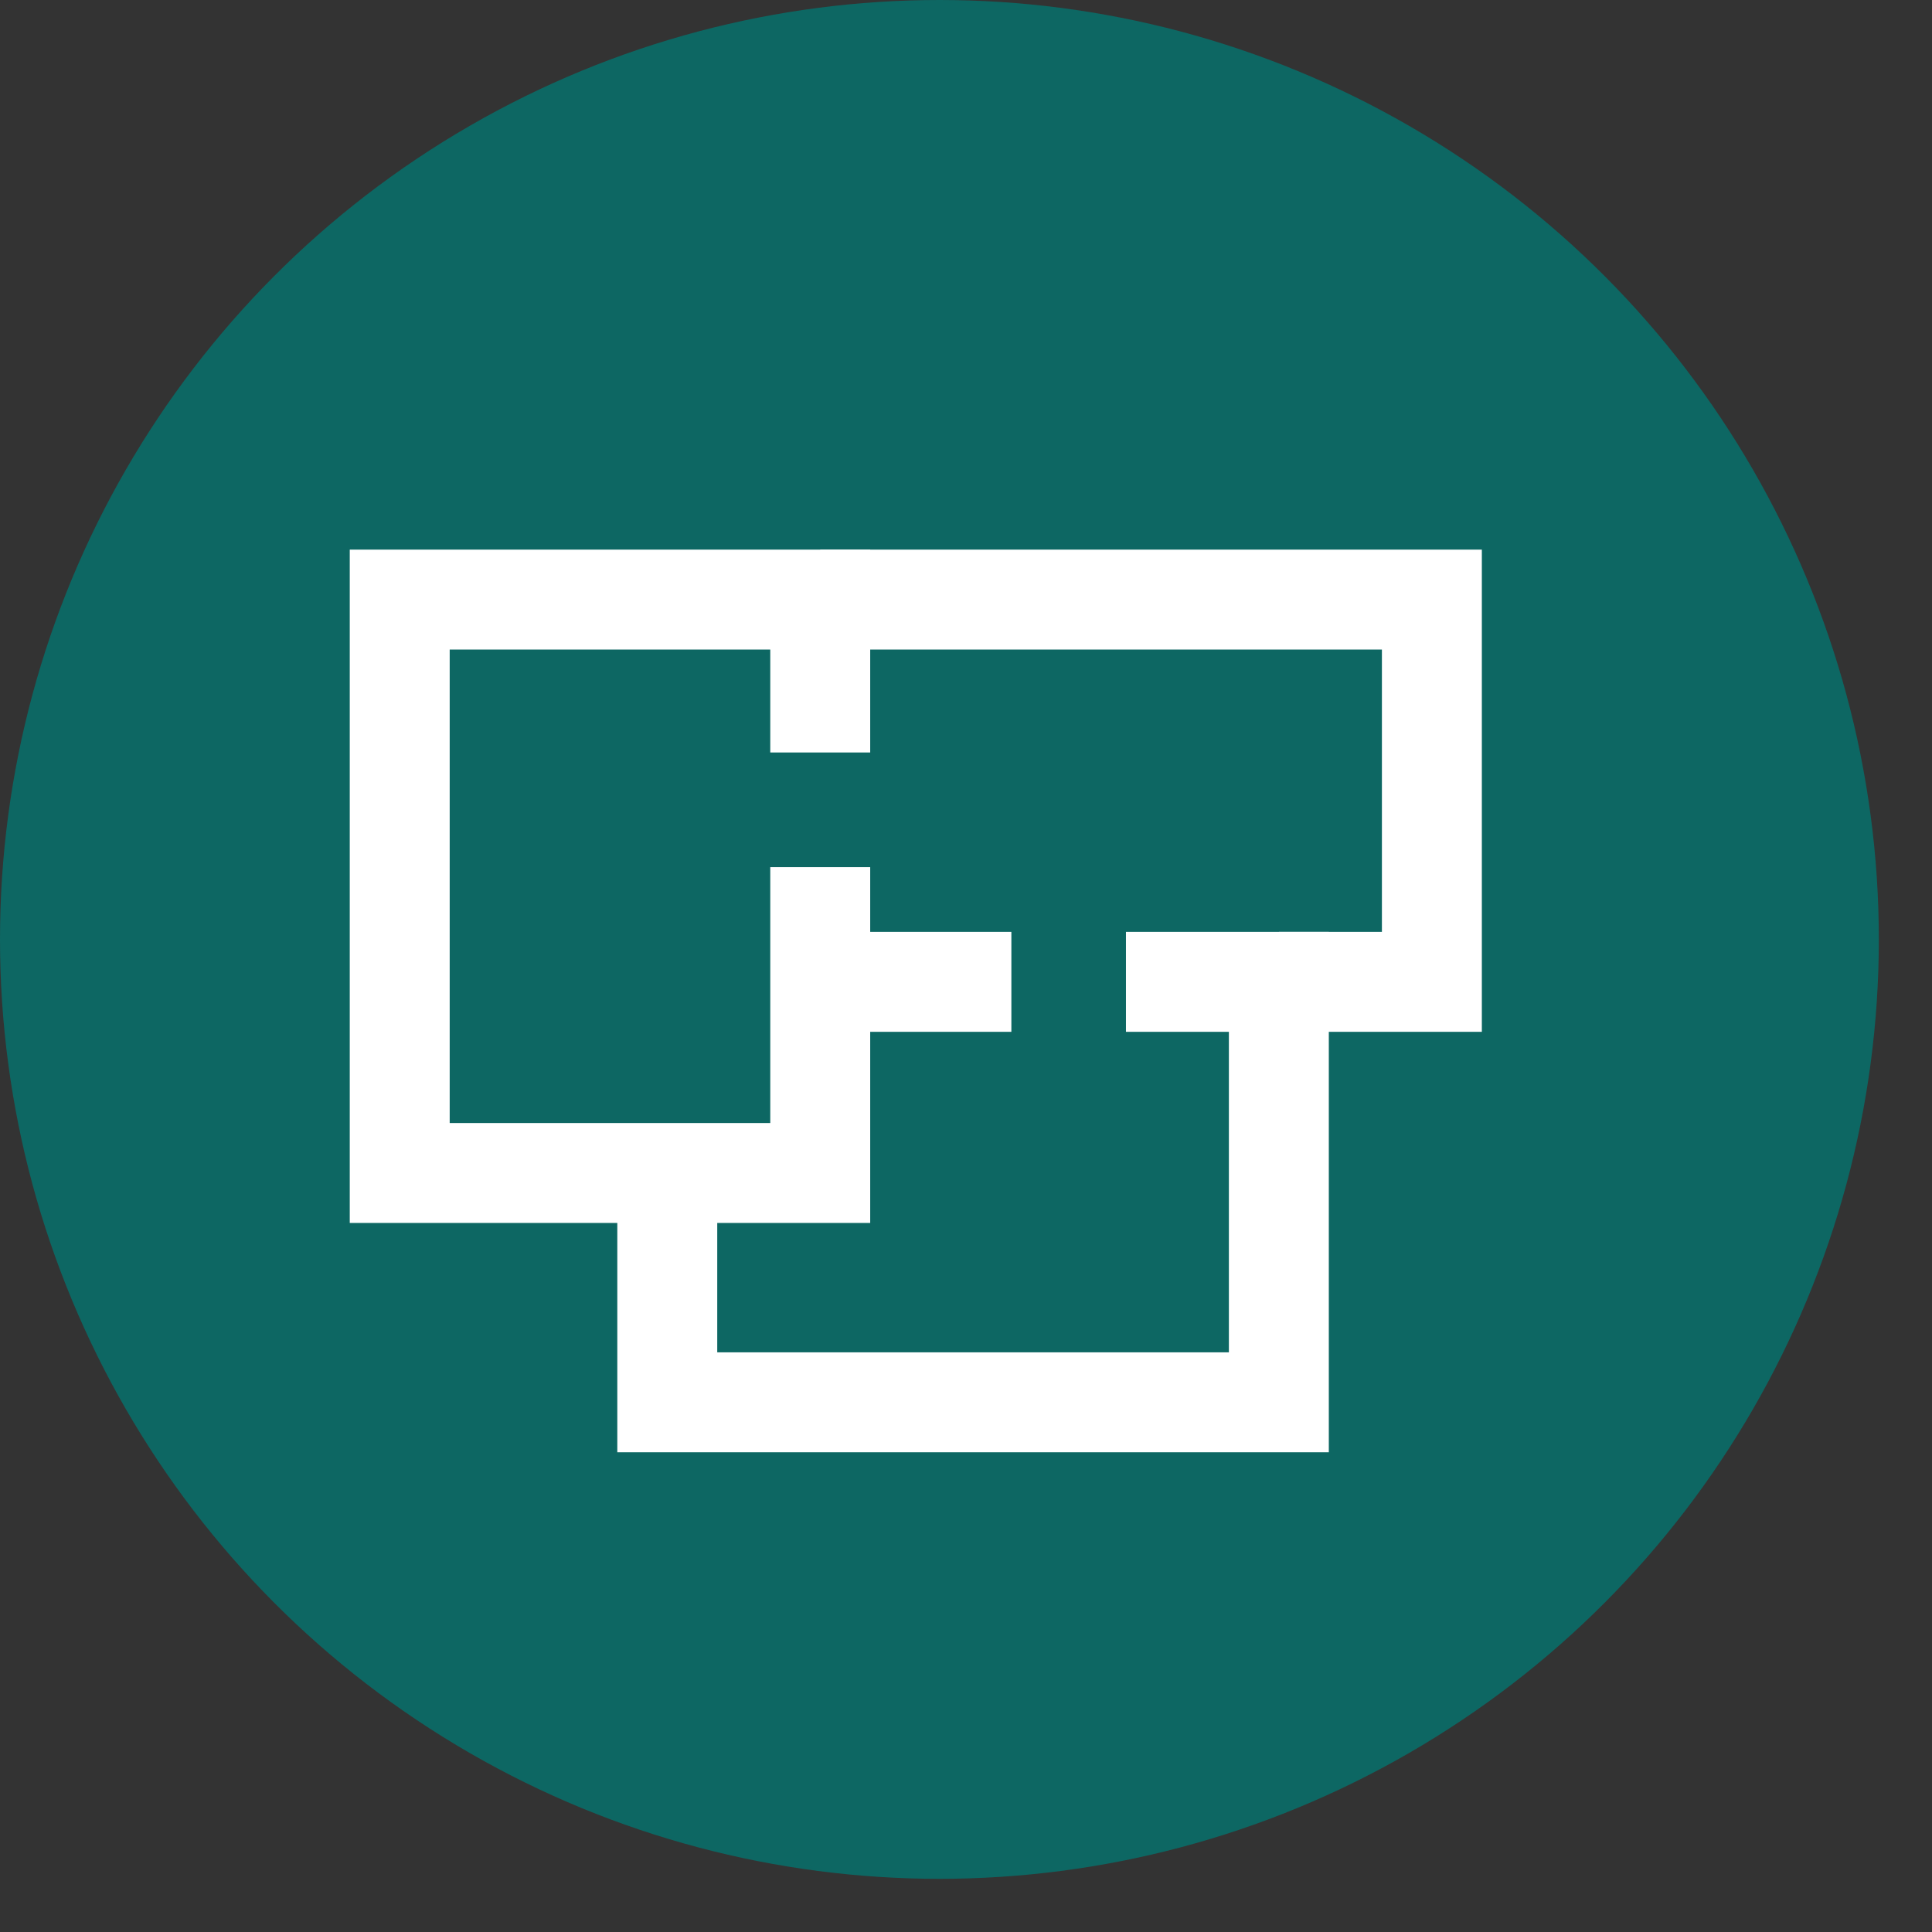
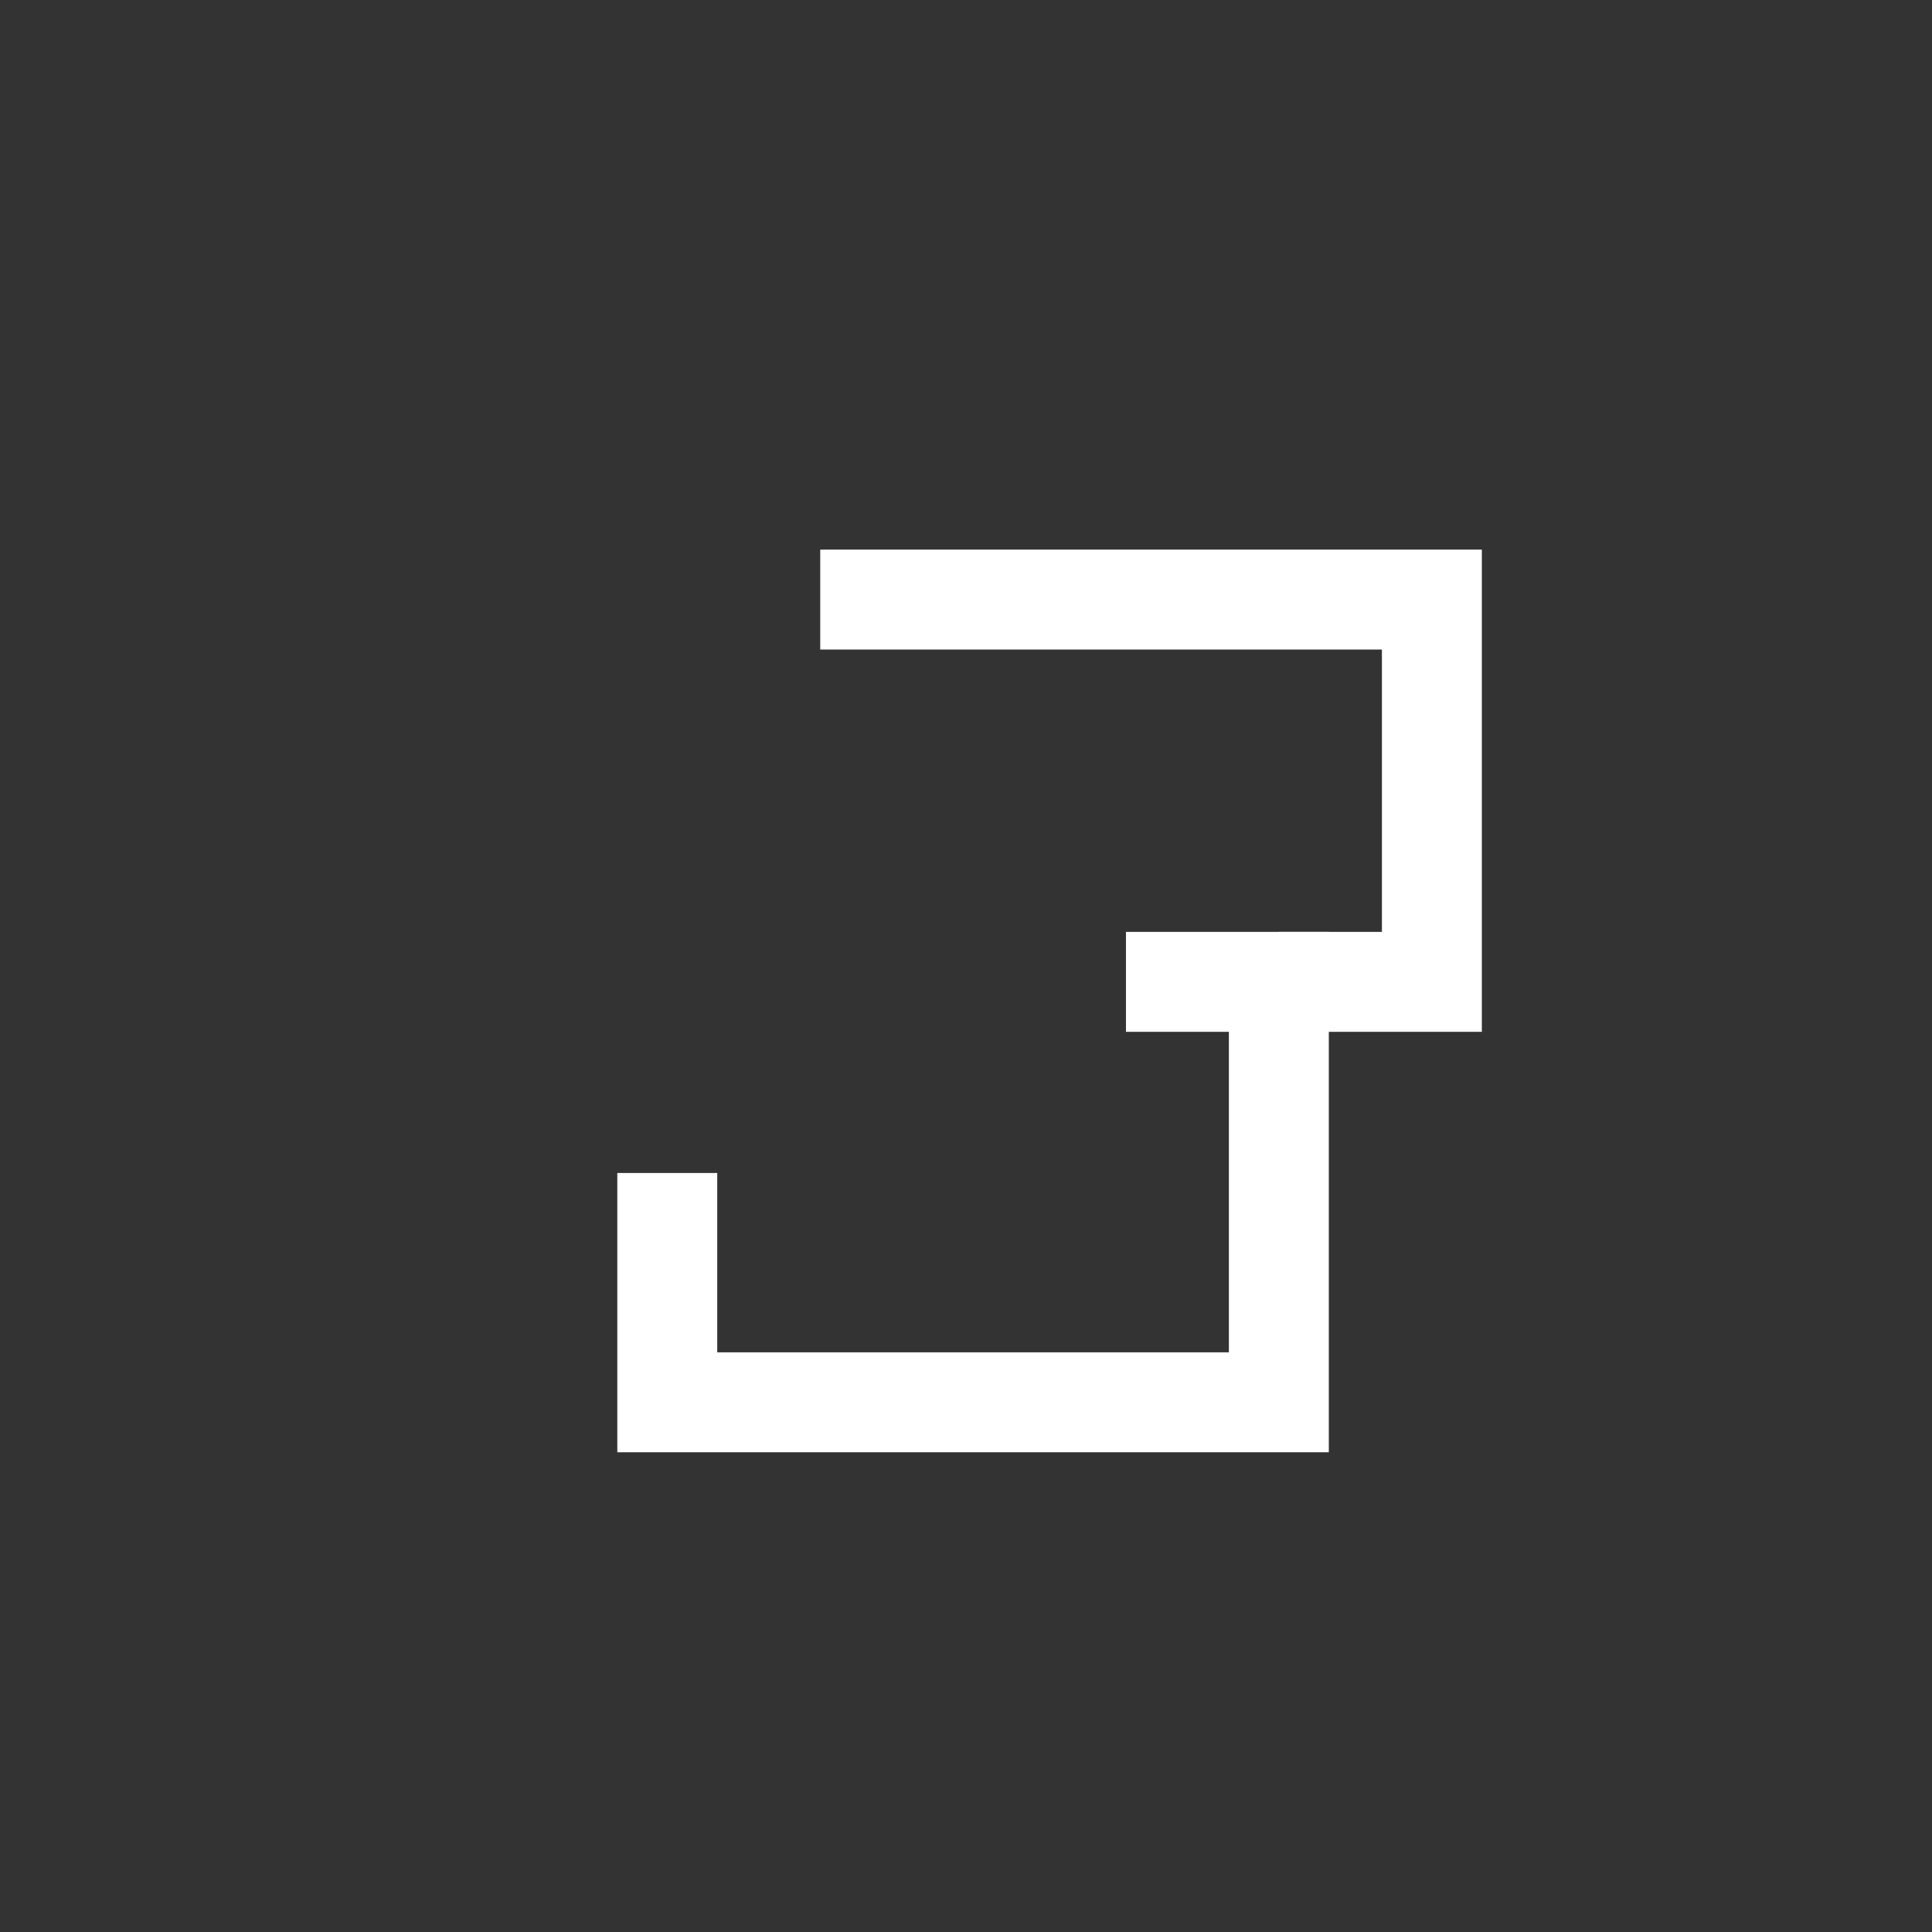
<svg xmlns="http://www.w3.org/2000/svg" width="29" height="29" viewBox="0 0 29 29" fill="none">
  <rect x="0" y="0" width="29" height="29" fill="#333333" stroke="none" />
-   <circle cx="14.101" cy="14.101" r="14.101" fill="#0D6763" />
-   <path d="M12.312 13.016V17.607H6V9H12.312V11.295" stroke="white" stroke-width="1.5" stroke-miterlimit="10" />
  <path d="M12.312 9H21.493V14.738H19.198" stroke="white" stroke-width="1.5" stroke-miterlimit="10" />
  <path d="M16.901 14.738H19.196V21.049H10.016V17.607" stroke="white" stroke-width="1.5" stroke-miterlimit="10" />
-   <path d="M15.181 14.738H12.312" stroke="white" stroke-width="1.5" stroke-miterlimit="10" />
</svg>